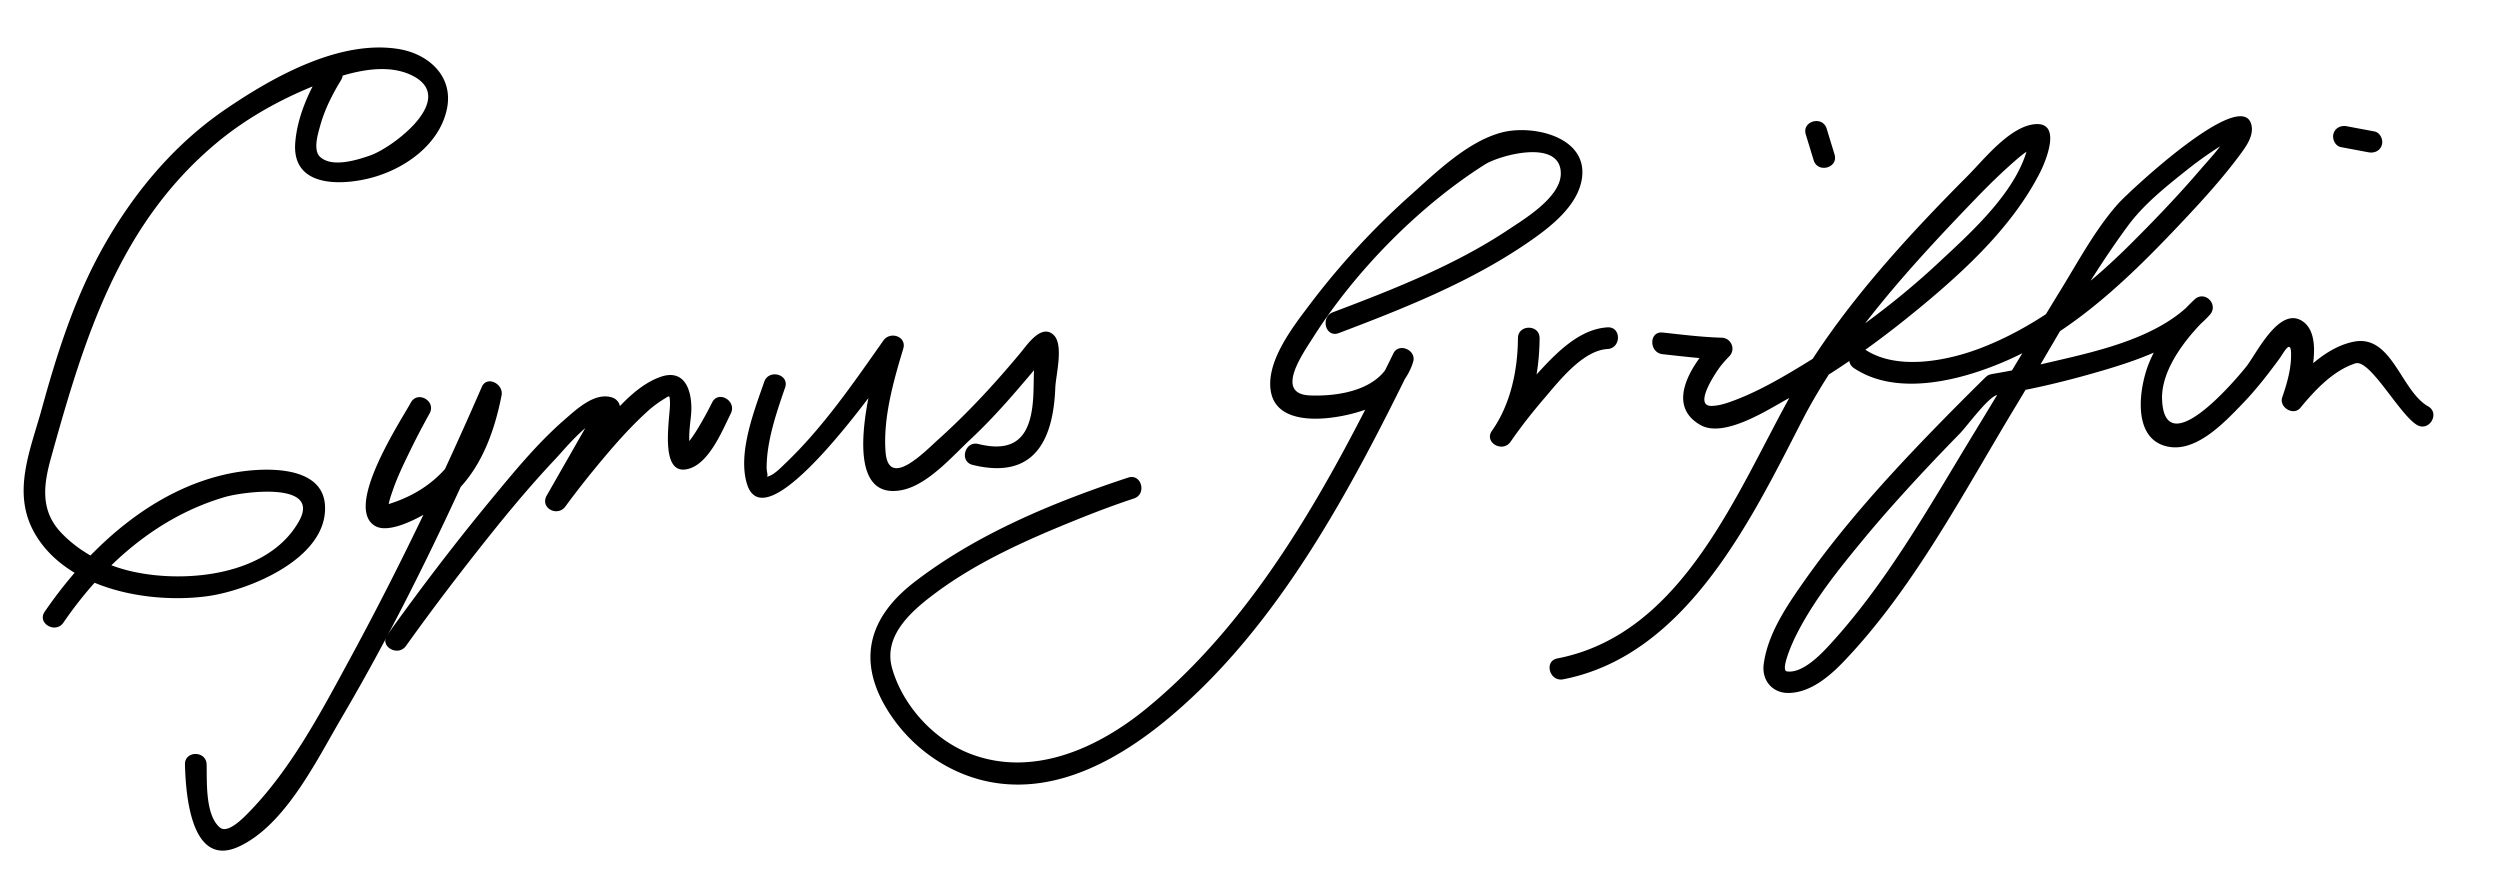
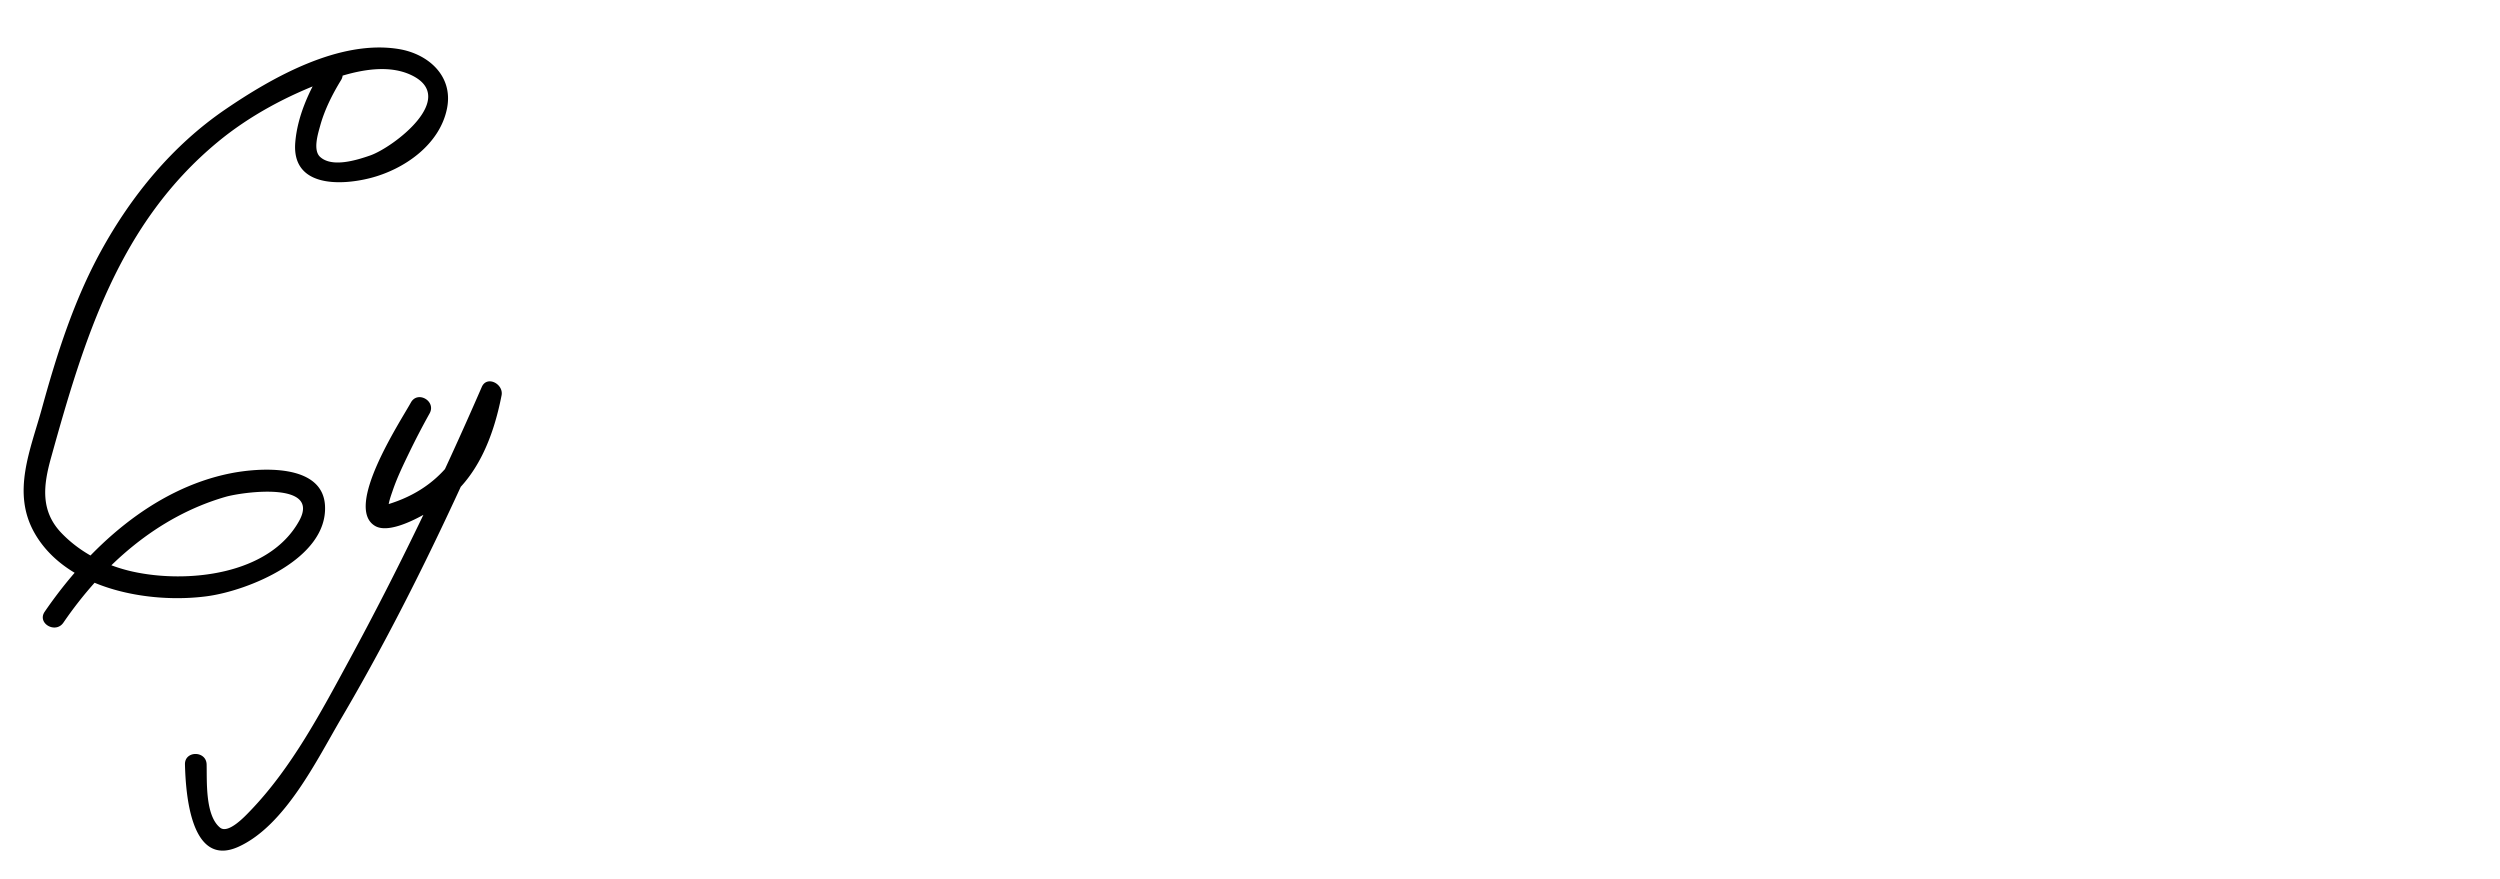
<svg xmlns="http://www.w3.org/2000/svg" width="404" height="142">
  <path d="M52.085 11.187c-2.181 3.558-4.031 7.65-4.371 11.842-.581 7.175 7.174 7 12.075 5.758 5.524-1.399 11.337-5.436 12.464-11.349.99-5.196-3.075-8.744-7.831-9.516-9.608-1.559-20.425 4.583-27.988 9.742-8.568 5.844-15.242 13.991-20.186 23.036-4.334 7.93-7.095 16.63-9.479 25.309-1.843 6.711-4.923 13.568-1.177 20.144C10.748 95.203 24 97.596 33.387 96.361c6.662-.876 19.602-6.064 19.133-14.651-.379-6.943-10.774-6.114-15.246-5.224-12.615 2.512-23.016 12.097-30.052 22.369-1.279 1.868 1.755 3.616 3.022 1.767 6.383-9.318 15.169-17.136 26.182-20.325 2.771-.803 15.461-2.554 11.926 3.863-4.865 8.831-18.215 10.136-26.905 8.212-4.327-.958-8.421-3.017-11.502-6.22-3.456-3.593-2.933-7.736-1.714-12.121C13.568 54.823 19.178 36.2 35.163 22.964c5.172-4.283 11.323-7.552 17.599-9.868 4.086-1.508 9.502-2.944 13.677-.973 7.754 3.661-2.908 11.711-6.628 13.003-2.141.744-6.138 2.006-8.08.229-1.196-1.095-.335-3.782.013-5.048.709-2.576 1.97-5.08 3.364-7.354 1.183-1.93-1.846-3.686-3.023-1.766zM66.403 65.041c-1.835 3.297-10.812 16.953-5.805 19.944 2.637 1.575 8.693-2.175 10.735-3.583 5.8-4 8.424-10.871 9.722-17.517.356-1.823-2.362-3.274-3.199-1.349-6.483 14.916-13.548 29.639-21.307 43.933-4.595 8.464-9.383 17.588-16.124 24.579-.754.782-3.525 3.785-4.862 2.699-2.429-1.974-2.102-7.513-2.172-10.212-.059-2.253-3.559-2.259-3.5 0 .119 4.593.89 16.837 8.667 13.292 7.548-3.44 12.666-14.073 16.614-20.785 9.744-16.565 18.049-34.12 25.707-51.739l-3.199-1.349c-1.873 9.585-6.402 16.296-15.959 18.816 1.374-.362.732 1.375 1.133-.506.149-.7.401-1.382.632-2.057.71-2.071 1.676-4.058 2.625-6.027a122.487 122.487 0 0 1 3.313-6.373c1.1-1.974-1.923-3.738-3.021-1.766z" />
-   <path d="M65.607 104.379c4.33-6.053 8.846-11.981 13.49-17.796 3.438-4.305 6.984-8.533 10.771-12.537 1.231-1.302 5.974-7.125 8.125-6.435l-1.046-2.571-8.591 15.029c-1.145 2.003 1.717 3.548 3.022 1.767 2.249-3.07 4.641-6.039 7.113-8.931 1.917-2.242 3.927-4.408 6.108-6.396a17.287 17.287 0 0 1 2.618-1.977c1.089-.666.958-.72 1.052.413.161 1.941-2.104 12.626 3.301 10.719 3.143-1.109 5.174-6.106 6.534-8.858.996-2.016-2.023-3.791-3.022-1.767a59.464 59.464 0 0 1-2.156 3.943c-.596 1.006-1.243 1.987-2.004 2.875-.604.704.497.339.463-.761-.04-1.304.144-2.629.277-3.921.34-3.292-.608-7.786-4.937-6.265-4.544 1.597-8.253 6.647-11.25 10.152a153.61 153.61 0 0 0-7.12 9.006l3.022 1.767 8.591-15.029c.579-1.012.032-2.225-1.046-2.571-2.788-.894-5.68 1.844-7.58 3.487-4.518 3.908-8.378 8.649-12.17 13.24-5.785 7.005-11.304 14.26-16.59 21.649-1.313 1.842 1.724 3.587 3.025 1.768zM123.498 61.701c-1.625 4.714-4.295 11.471-2.8 16.455 3.23 10.763 24.058-19.906 25.089-21.369l-3.199-1.349c-1.44 4.762-7.617 25.72 3.048 23.781 4.228-.769 8.277-5.506 11.165-8.196 4.228-3.939 7.909-8.359 11.621-12.77.35-.416.713-.814 1.093-1.201-1.45-1.424-2.148-1.579-2.095-.464-.057.414-.111.828-.162 1.242-.24 1.879-.182 3.809-.253 5.699-.232 6.085-2.099 9.901-8.9 8.222-2.191-.541-3.121 2.834-.931 3.375 9.749 2.407 13.03-3.695 13.364-12.473.076-1.99 1.381-6.869-.229-8.479-1.97-1.97-4.311 1.536-5.343 2.779-4.135 4.977-8.47 9.683-13.284 14.017-2.271 2.044-8.121 8.163-8.577 2.033-.407-5.479 1.281-11.421 2.858-16.633.607-2.006-2.106-2.896-3.199-1.349-4.845 6.868-9.722 14.019-15.837 19.845-.74.705-2.03 2.099-3.147 2.195.491-.042.104-.629.107-1.509.015-4.314 1.589-8.872 2.985-12.92.739-2.14-2.643-3.051-3.374-.931zM182.311 77.179c-12.047 3.972-24.52 9.132-34.599 16.926-7.389 5.713-9.151 12.629-4.417 20.445 3.692 6.096 9.941 10.605 16.977 11.866 10.766 1.93 20.933-3.933 28.865-10.61 17.534-14.762 29.148-36.722 39.058-56.929l-3.198-1.349c-1.627 5.46-8.521 6.559-13.293 6.375-5.791-.222-1.216-6.683.493-9.374 6.777-10.672 17.051-21.171 27.748-27.941 2.423-1.533 12.315-4.233 12.28 1.48-.023 3.805-5.863 7.31-8.476 9.048-8.675 5.772-18.659 9.676-28.348 13.343-2.09.791-1.185 4.175.93 3.375 10.566-4 21.367-8.283 30.718-14.734 3.43-2.366 7.926-5.795 8.588-10.248 1.011-6.799-8.039-8.776-13.03-7.425-5.515 1.492-10.562 6.451-14.687 10.137a123.385 123.385 0 0 0-16.294 17.688c-2.674 3.547-7.229 9.34-6.217 14.203 1.26 6.052 11.168 4.206 15.123 2.784 3.444-1.237 6.768-4.184 7.839-7.779.56-1.878-2.315-3.149-3.198-1.349-10.097 20.586-21.847 42.583-39.897 57.372-7.908 6.479-18.439 11.231-28.55 7.302-5.82-2.262-10.846-7.767-12.555-13.771-1.527-5.364 3.264-9.409 7.167-12.298 6.825-5.053 14.875-8.594 22.709-11.756 3.028-1.222 6.093-2.382 9.195-3.405 2.133-.704 1.219-4.085-.931-3.376zM245.299 54.652c-.032 5.174-1.19 10.725-4.217 14.982l3.021 1.767c1.672-2.441 3.514-4.766 5.437-7.013 2.38-2.781 6.232-7.756 10.234-7.986 2.243-.129 2.256-3.63 0-3.5-4.789.275-8.693 4.577-11.71 7.879-2.525 2.765-4.865 5.763-6.982 8.853-1.285 1.876 1.73 3.583 3.021 1.767 3.365-4.733 4.659-11.001 4.695-16.749.015-2.258-3.485-2.256-3.499 0zM268.683 57.238c3.168.344 6.357.746 9.545.834l-1.237-2.987c-3.348 3.444-8.087 10.263-2.188 13.602 3.842 2.175 11-2.553 14.137-4.261 8.272-4.503 15.97-10.172 23.147-16.248 6.74-5.706 13.482-12.296 17.553-20.24.889-1.733 3.689-8.288-.82-7.868-4.055.378-8.217 5.708-10.825 8.328-10.302 10.349-21.106 22.12-28.296 34.922-8.999 16.022-17.656 39.126-38.023 43.081-2.215.43-1.274 3.803.93 3.375 19.779-3.841 30.243-25.504 38.549-41.682 6.881-13.403 17.704-25.193 28.091-35.971 2.124-2.204 4.313-4.352 6.633-6.35a20.702 20.702 0 0 1 2.459-1.842c1.48-.937-.58-.396-.461-1.058-1.364 7.604-9.262 14.589-14.585 19.563-7.375 6.89-15.674 12.898-24.383 17.986-2.997 1.751-6.11 3.399-9.392 4.55-.939.33-1.917.605-2.916.624-3.131.058.928-5.773 1.43-6.41.446-.567.934-1.11 1.437-1.628 1.081-1.112.287-2.945-1.237-2.987-3.188-.089-6.377-.491-9.545-.834-2.246-.242-2.222 3.261-.003 3.501z" />
-   <path d="M299.62 59.504c7.15 4.756 17.789 1.808 24.827-1.304 11.302-4.997 20.458-14.104 28.777-22.97 3.054-3.253 6.053-6.583 8.715-10.167.989-1.333 2.304-3.1 1.892-4.866-1.491-6.399-19.944 10.918-21.577 12.761-3.583 4.044-6.266 9.037-9.073 13.618-4.702 7.667-9.291 15.403-13.977 23.081-7.219 11.829-14.31 24.611-23.788 34.823-1.43 1.54-4.253 4.363-6.642 4.02-1.1-.158.814-4.479 1.278-5.432 2.868-5.891 7.15-11.161 11.299-16.176 3.039-3.674 6.243-7.21 9.489-10.702a357.22 357.22 0 0 1 5.868-6.128c1.139-1.168 4.656-6.008 6.061-6.234 5.285-.853 10.521-2.083 15.664-3.557 6.453-1.849 14.032-4.254 18.669-9.391 1.509-1.671-.824-4.03-2.475-2.475-3.017 2.842-5.815 6.464-7.369 10.316-1.471 3.647-2.769 11.543 2.366 13.265 4.831 1.62 9.647-3.531 12.625-6.597 2.249-2.315 4.247-4.879 6.149-7.482.588-.804 1.779-3.185 1.839-.839.063 2.435-.642 4.862-1.426 7.138-.555 1.611 1.811 3.056 2.925 1.703 2.344-2.847 5.307-6.029 8.889-7.185 2.365-.763 7.175 8.369 9.991 9.963 1.967 1.113 3.729-1.911 1.766-3.022-4.398-2.491-5.843-11.634-11.967-10.455-4.501.867-8.344 4.811-11.153 8.224l2.925 1.703c1.024-2.975 3.532-11.106-.272-13.335-3.717-2.177-7.305 5.437-8.951 7.483-2.394 2.975-13.069 15.254-13.569 5.402-.259-5.098 4.204-10.506 7.708-13.807l-2.475-2.475c-5.751 6.37-16.239 8.463-24.248 10.34a136.926 136.926 0 0 1-8.053 1.626c-.542.093-1.005.142-1.429.559a498.36 498.36 0 0 0-9.105 9.172c-7.315 7.571-14.403 15.48-20.454 24.113-2.712 3.87-5.695 8.32-6.324 13.117-.34 2.596 1.38 4.67 3.998 4.651 3.502-.026 6.608-2.661 8.879-5.027 11.362-11.845 19.499-27.521 27.935-41.456 5.875-9.705 11.327-19.915 18.077-29.054 2.562-3.467 6.157-6.321 9.504-8.984a60.436 60.436 0 0 1 5.575-3.951c.673-.42 1.368-.8 2.084-1.143 1.227-.588-.679-1.411-.688-1.392-1.046 2.406-3.138 4.493-4.815 6.451-3.57 4.166-7.385 8.148-11.271 12.018-6.899 6.869-14.886 13.181-24.033 16.739-5.359 2.084-13.608 3.802-18.874.299-1.885-1.255-3.636 1.778-1.766 3.021zM291.813 21.72l1.275 4.176c.657 2.152 4.036 1.234 3.375-.931l-1.275-4.176c-.658-2.151-4.037-1.233-3.375.931zM378.31 23.777l4.452.836c.937.176 1.884-.246 2.152-1.222.237-.861-.284-1.977-1.223-2.153a5859.06 5859.06 0 0 0-4.452-.836c-.937-.176-1.884.246-2.152 1.222-.237.861.284 1.977 1.223 2.153z" />
</svg>